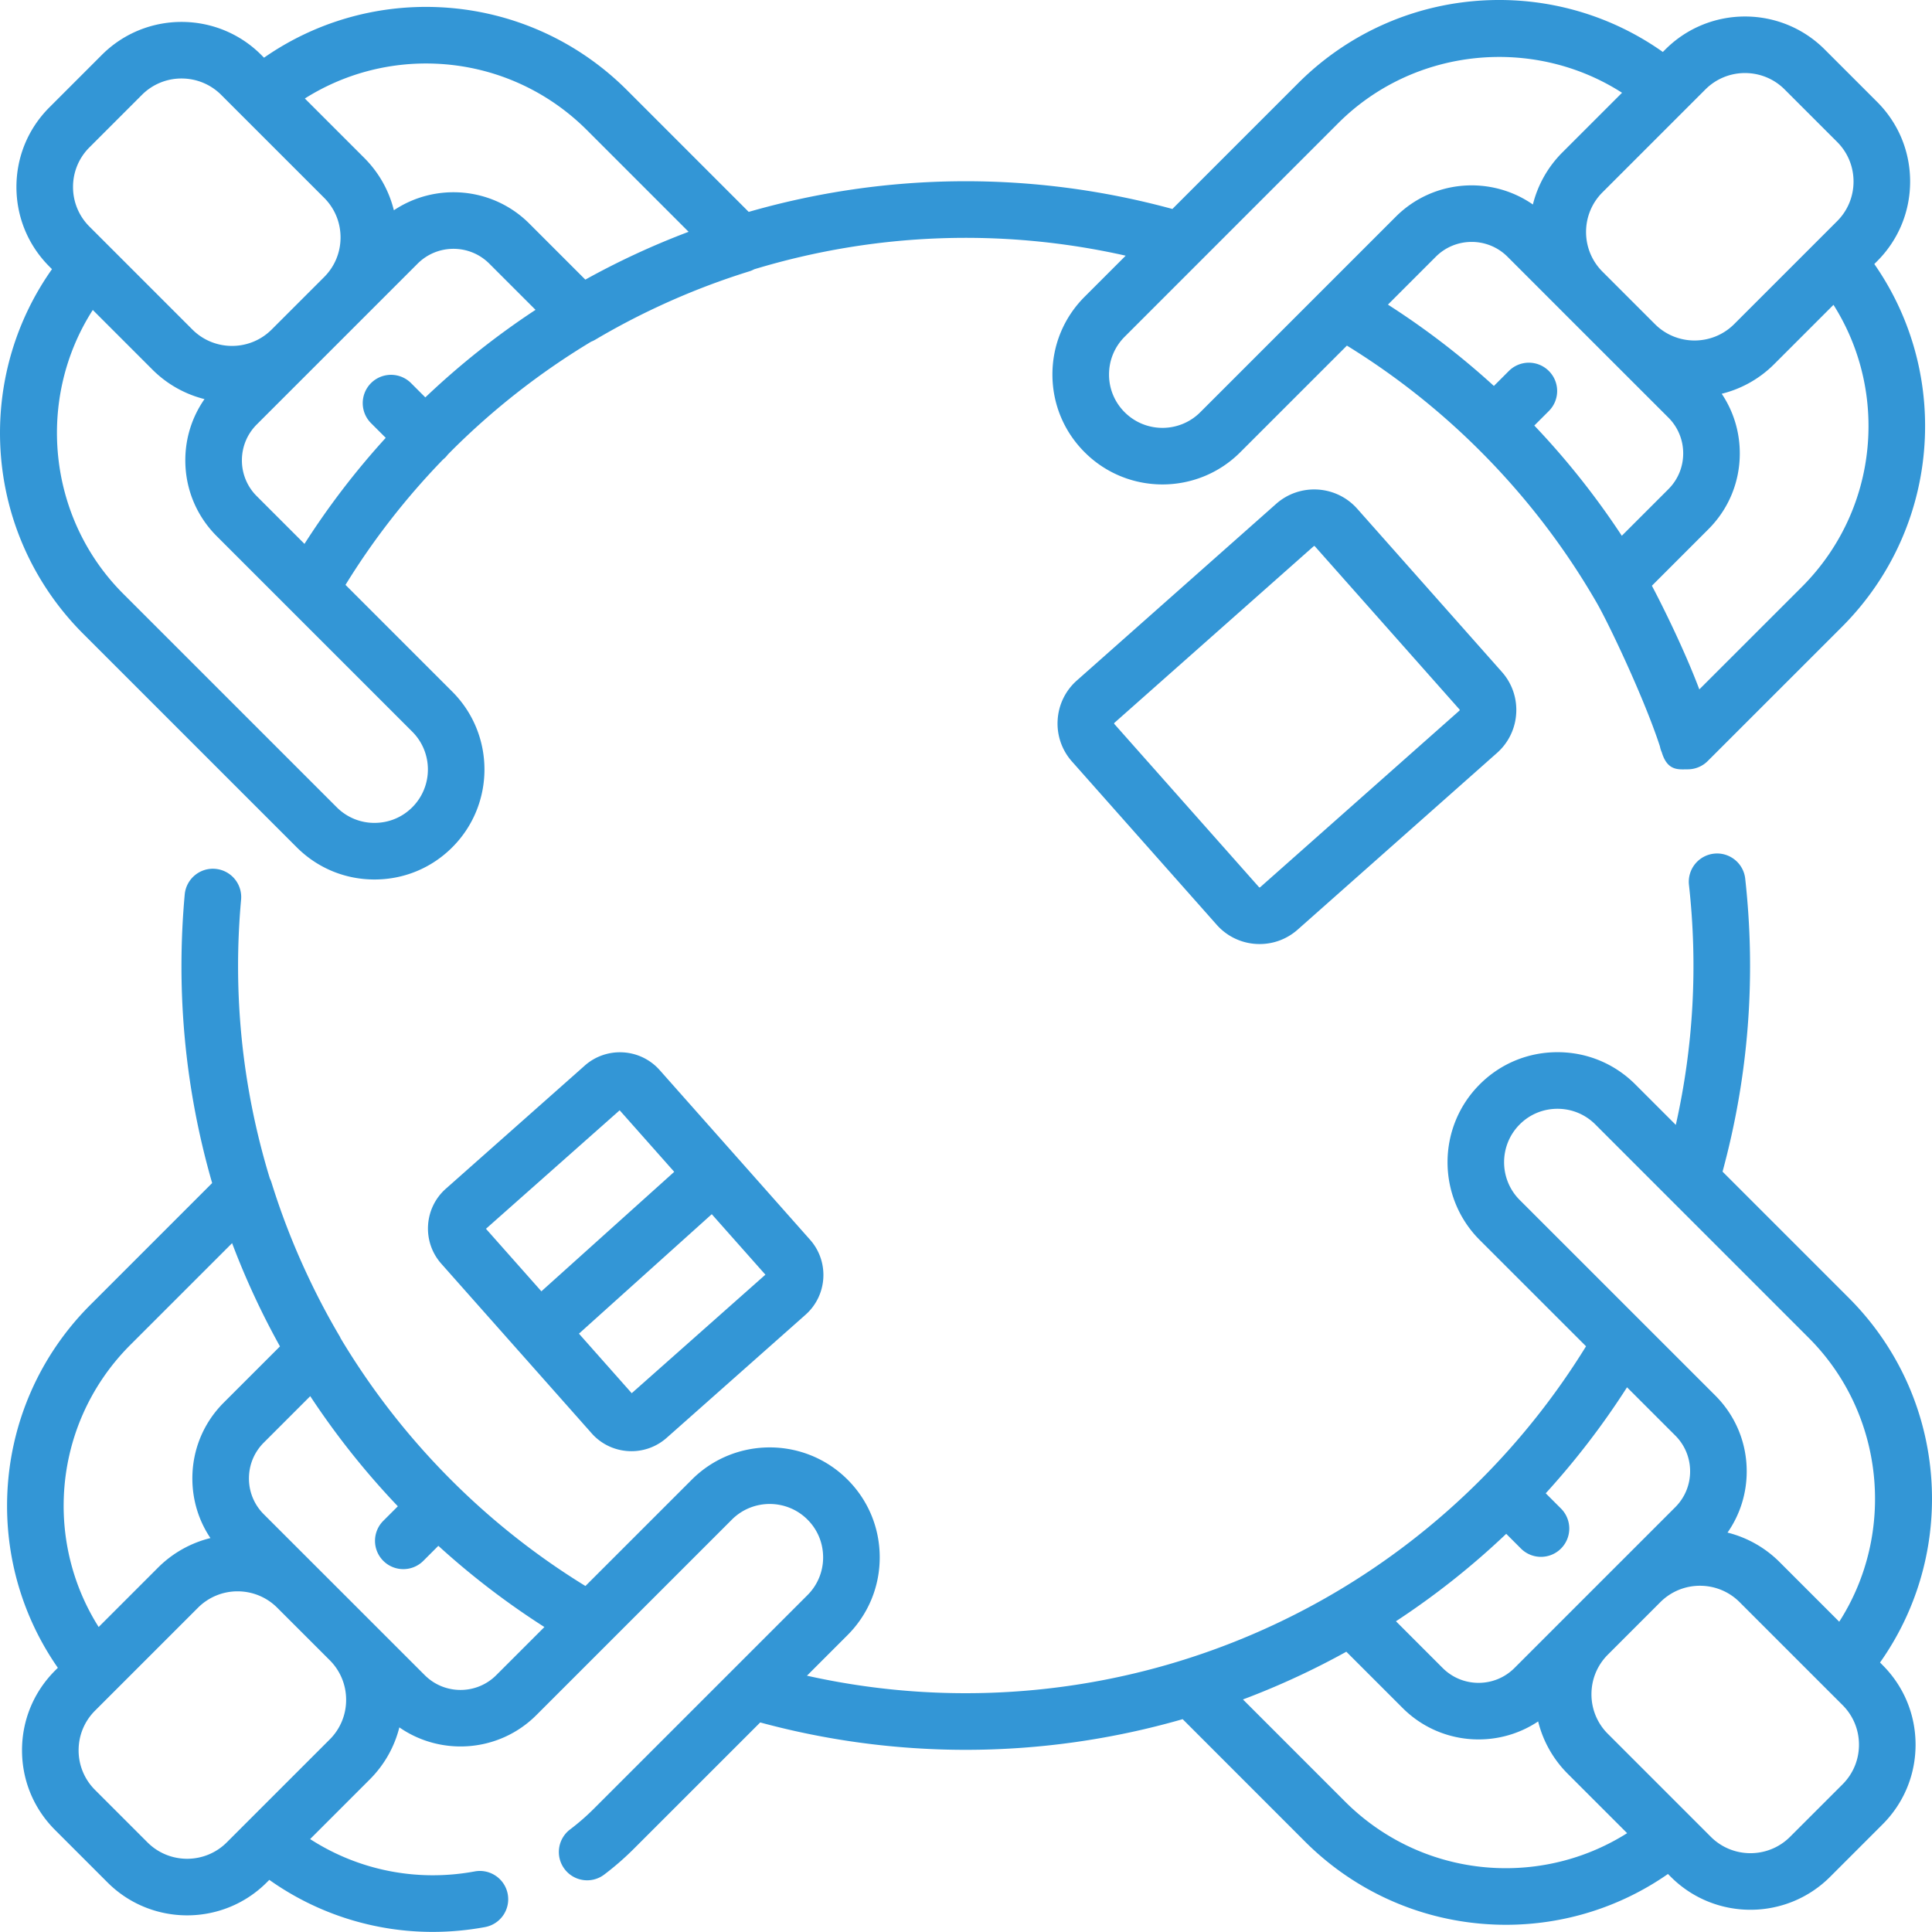
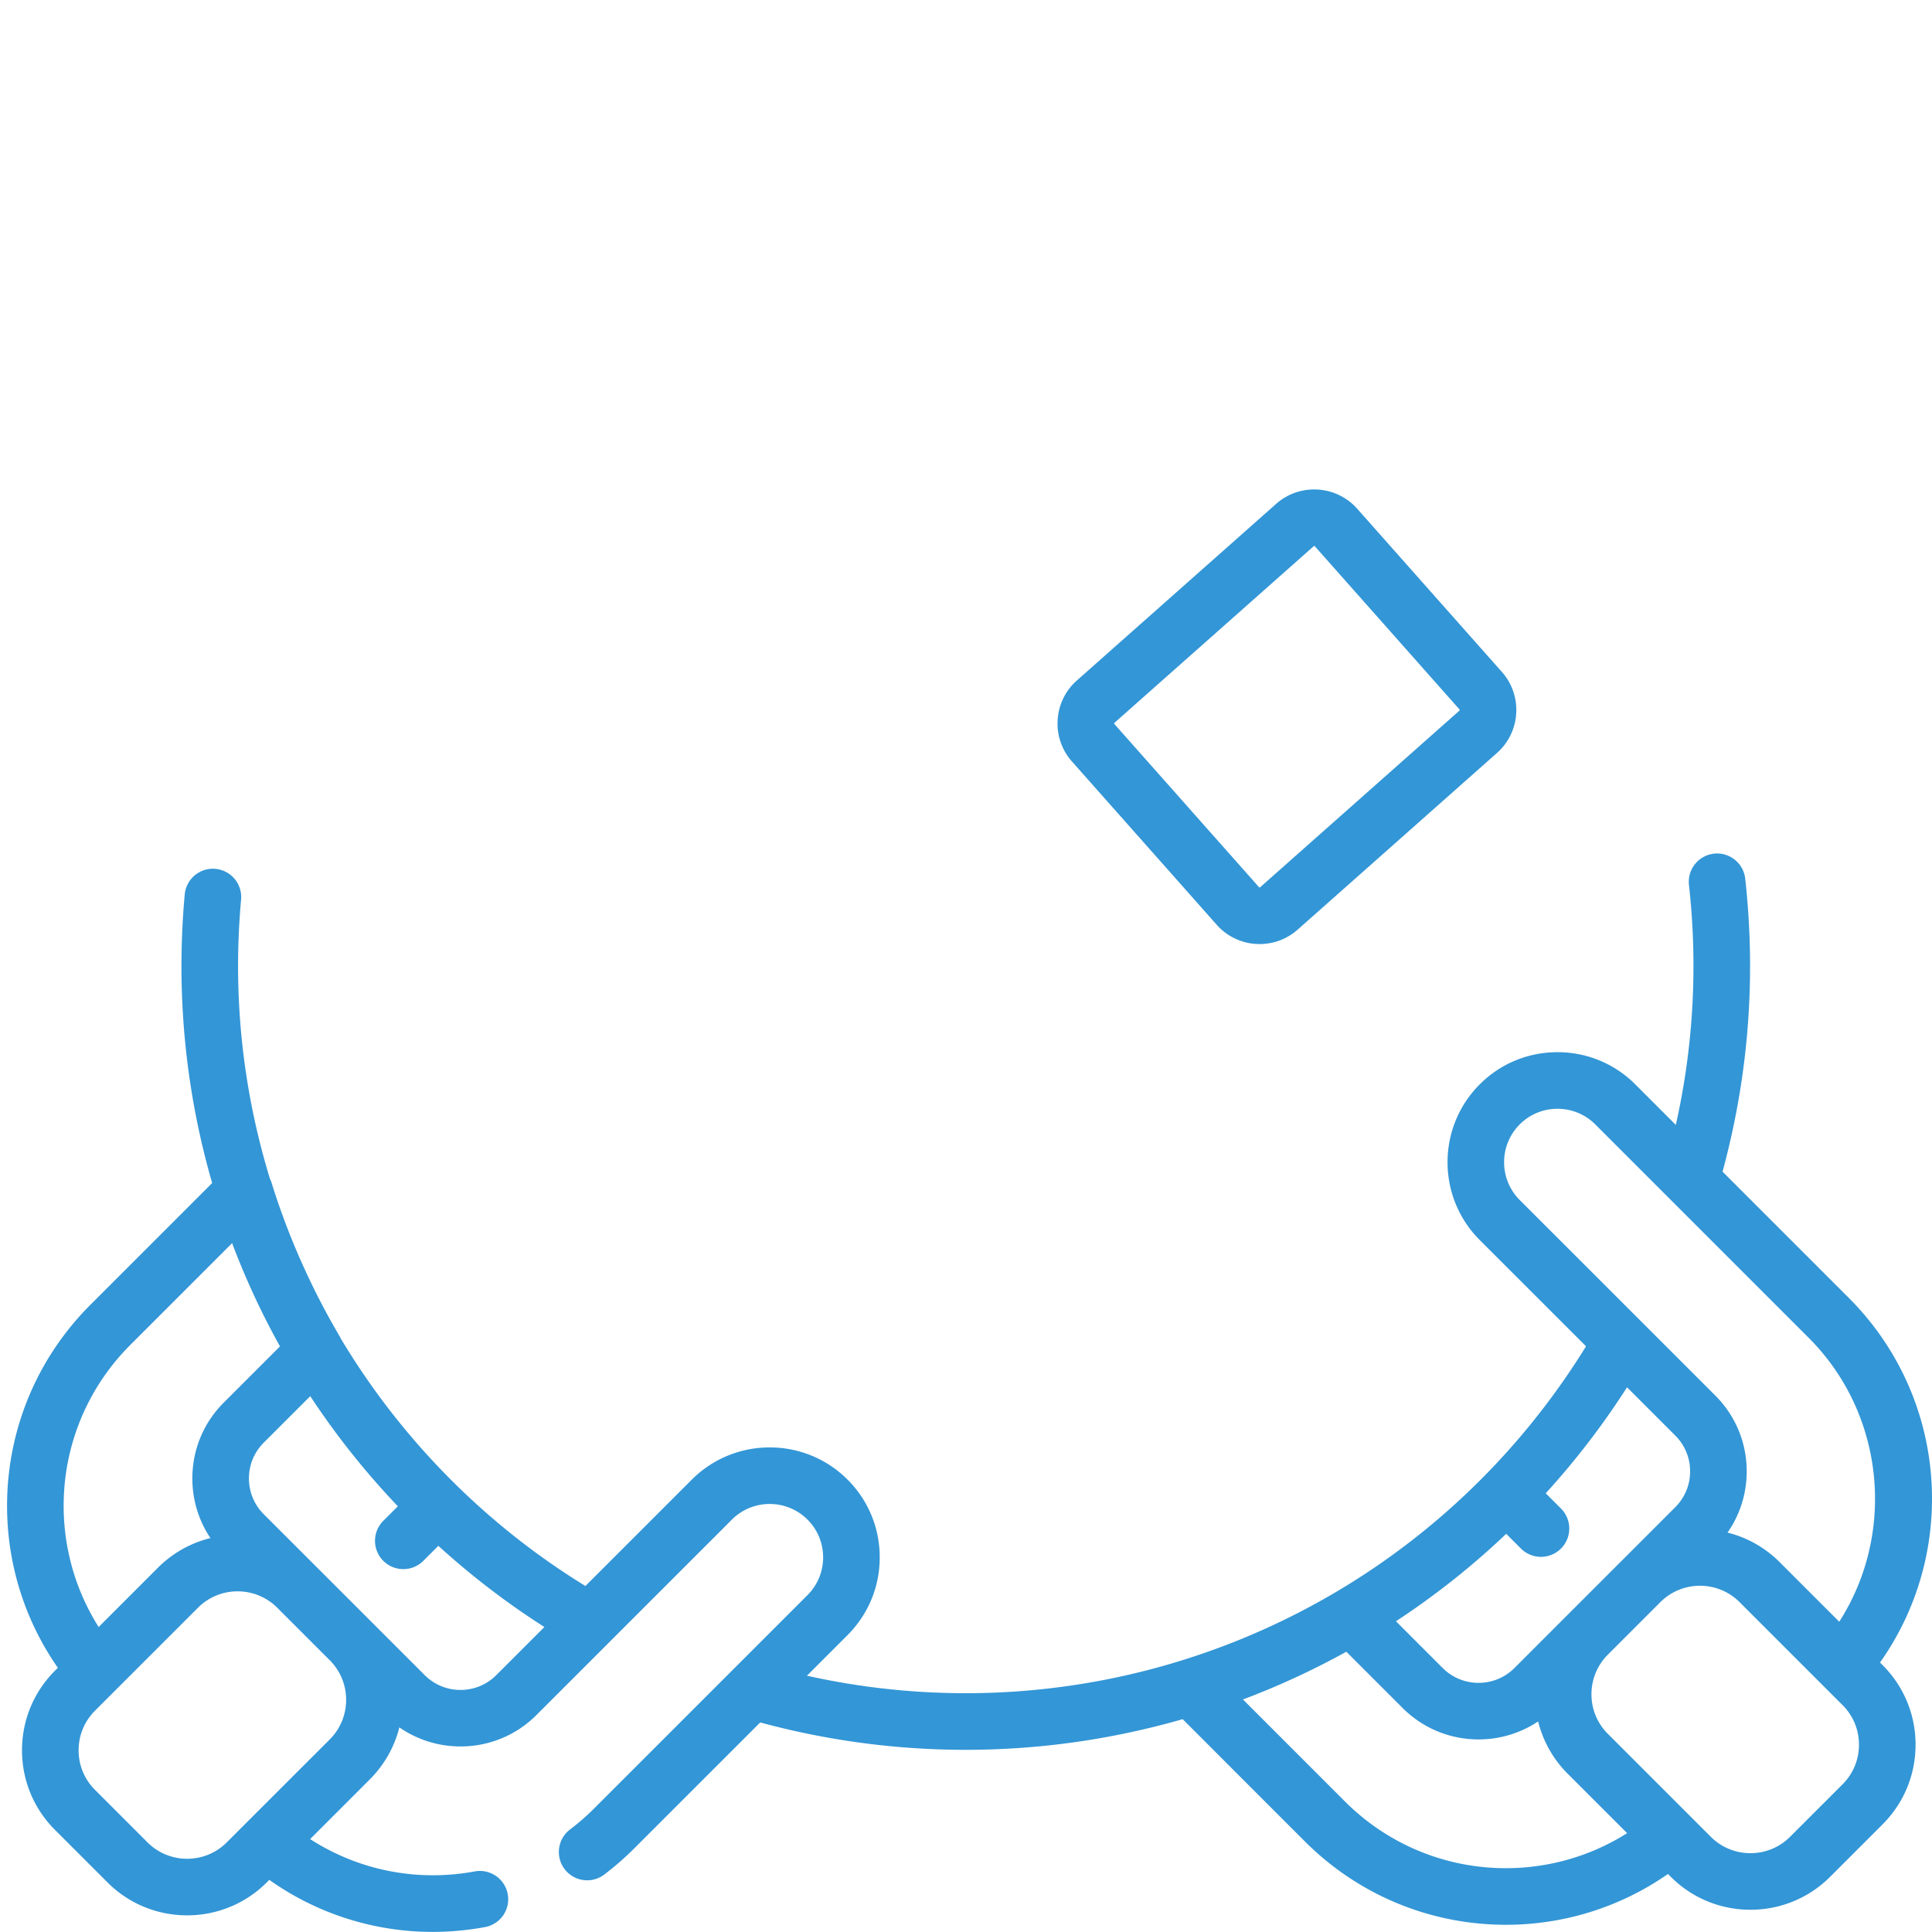
<svg xmlns="http://www.w3.org/2000/svg" version="1.1" width="512" height="512" x="0" y="0" viewBox="0 0 512.001 512" style="enable-background:new 0 0 512 512" xml:space="preserve" class="">
  <g>
    <path d="M498.227 440.582c9.484-13.406 14.328-29.55 13.722-46.16-.691-19.05-8.504-36.977-21.996-50.465l-33.46-33.46c6.89-25.333 8.917-51.427 6.007-77.645-.457-4.114-4.164-7.075-8.281-6.625a7.498 7.498 0 0 0-6.625 8.28c2.379 21.427 1.195 42.763-3.485 63.602l-10.734-10.734c-5.504-5.504-12.828-8.535-20.617-8.535-7.809 0-15.133 3.031-20.625 8.539-11.36 11.371-11.36 29.871.004 41.234l28.18 28.168a194.274 194.274 0 0 1-28.02 35.45c-46.89 46.89-114.25 66.175-178.445 51.847l10.75-10.75c5.503-5.508 8.535-12.824 8.535-20.61 0-7.804-3.035-15.128-8.54-20.62-11.363-11.36-29.859-11.36-41.238 0l-28.214 28.21a193.117 193.117 0 0 1-35.56-28.078 194.065 194.065 0 0 1-29.3-37.546c-.078-.16-.137-.329-.23-.48a189.778 189.778 0 0 1-8.63-16.38 190.474 190.474 0 0 1-9.484-24.469 7.635 7.635 0 0 0-.437-1.074c-7.313-23.972-9.879-48.82-7.613-73.879a7.499 7.499 0 0 0-6.793-8.144c-4.114-.38-7.77 2.668-8.145 6.793-2.348 25.906.106 51.61 7.27 76.472L23.926 345.82c-13.422 13.418-21.23 31.242-21.992 50.184-.664 16.512 4.062 32.59 13.398 45.98l-.75.75c-5.64 5.641-8.746 13.137-8.746 21.11s3.105 15.468 8.746 21.11l13.906 13.905c5.817 5.82 13.461 8.73 21.106 8.73s15.285-2.91 21.105-8.73l.672-.672a74.76 74.76 0 0 0 43.297 13.786c4.605 0 9.25-.422 13.875-1.278a7.5 7.5 0 0 0 6.012-8.738c-.754-4.074-4.676-6.758-8.739-6.012-15.312 2.832-30.808-.293-43.629-8.57l15.797-15.797c3.875-3.875 6.551-8.625 7.848-13.808 11.078 7.69 26.445 6.617 36.309-3.25l19.43-19.426.038-.04 32.352-32.347c5.527-5.52 14.516-5.52 20.039.004 2.668 2.66 4.137 6.215 4.137 10.008a14.06 14.06 0 0 1-4.145 10.004l-20 20c-.031.027-.054.054-.082.082l-36.5 36.496a61.372 61.372 0 0 1-6.332 5.52 7.495 7.495 0 0 0-1.457 10.503 7.482 7.482 0 0 0 5.984 2.977 7.464 7.464 0 0 0 4.52-1.52 75.577 75.577 0 0 0 7.89-6.875l33.45-33.441a208.15 208.15 0 0 0 54.457 7.258c19.52 0 38.871-2.766 57.496-8.125l32.434 32.445c13.421 13.418 31.246 21.227 50.191 21.984 1.02.043 2.035.063 3.05.063 15.434 0 30.372-4.707 42.934-13.465l.758.758c5.817 5.816 13.461 8.726 21.106 8.726s15.285-2.91 21.105-8.726l13.906-13.906c5.641-5.641 8.746-13.137 8.746-21.11 0-7.972-3.105-15.469-8.746-21.105zM16.918 396.609c.61-15.168 6.863-29.437 17.61-40.183l26.98-26.977a206.518 206.518 0 0 0 12.687 27.36l-14.89 14.886c-5.371 5.364-8.328 12.504-8.328 20.102 0 5.715 1.671 11.172 4.789 15.808a29.68 29.68 0 0 0-13.903 7.848l-15.718 15.719c-6.477-10.242-9.723-22.254-9.227-34.563zm70.46 64.364-21.8 21.797c0 .003-.004.003-.008.007l-5.476 5.477c-5.79 5.789-15.211 5.789-21.004 0l-13.906-13.906a14.76 14.76 0 0 1-4.352-10.504c0-3.965 1.547-7.696 4.352-10.5l5.363-5.364c.02-.02.039-.035.055-.054l21.867-21.863a14.802 14.802 0 0 1 10.5-4.344c3.785 0 7.566 1.437 10.457 4.304l13.285 13.278.668.668a14.753 14.753 0 0 1 4.348 10.5 14.74 14.74 0 0 1-4.348 10.504zm44.157-17.059a13.335 13.335 0 0 1-9.496 3.938c-3.586 0-6.96-1.399-9.496-3.938l-14.484-14.48s-.075-.07-.075-.075l-6.476-6.476-7.43-7.426c-.015-.016-.035-.031-.05-.047L69.91 401.297a13.337 13.337 0 0 1-3.937-9.5c0-3.586 1.398-6.957 3.937-9.492l12.309-12.309a209.024 209.024 0 0 0 23.215 29.184l-3.856 3.855a7.497 7.497 0 0 0 5.305 12.8 7.48 7.48 0 0 0 5.305-2.194l3.98-3.98a208.195 208.195 0 0 0 28.105 21.519zm271.211-145.937c2.66-2.668 6.215-4.137 10.008-4.137 3.789 0 7.344 1.473 10.016 4.14l56.578 56.583c20.164 20.164 23.105 51.796 8.07 75.21l-15.797-15.796a29.703 29.703 0 0 0-13.808-7.825c3.3-4.726 5.085-10.34 5.085-16.226 0-7.594-2.957-14.73-8.328-20.102l-51.828-51.816c-5.52-5.52-5.52-14.504.004-20.031zm-3.582 108.503 3.906 3.907c1.465 1.46 3.387 2.195 5.305 2.195s3.84-.734 5.305-2.2a7.5 7.5 0 0 0-.004-10.605l-4.04-4.039a208.756 208.756 0 0 0 21.544-28.09l12.785 12.782a13.324 13.324 0 0 1 3.933 9.496c0 3.586-1.394 6.957-3.933 9.496l-14.52 14.52-.039.035-13.906 13.906c-.016.012-.027.027-.04.039l-14.124 14.129c-5.238 5.234-13.758 5.234-19 0l-12.395-12.399a207.792 207.792 0 0 0 29.223-23.172zm-2.523 88.563c-15.168-.61-29.438-6.863-40.184-17.605l-27.059-27.063a206.81 206.81 0 0 0 14.829-6.246 205.7 205.7 0 0 0 12.566-6.406l14.937 14.933c9.747 9.742 24.856 10.918 35.895 3.54 1.29 5.218 3.973 10.007 7.871 13.906l15.711 15.707c-10.246 6.476-22.266 9.722-34.566 9.234zm91.656-22.176-13.91 13.906c-5.785 5.79-15.207 5.793-21 0l-27.282-27.28a14.74 14.74 0 0 1-4.351-10.5c0-3.958 1.539-7.68 4.332-10.481l13.945-13.946a14.806 14.806 0 0 1 10.48-4.324c3.801 0 7.606 1.446 10.5 4.34l21.93 21.93c.004 0 .008.004.008.008l5.348 5.343c2.808 2.805 4.351 6.535 4.351 10.504s-1.546 7.696-4.351 10.5zm0 0" fill="#3396d6" opacity="1" data-original="#000000" class="" />
-     <path d="M78.633 224.54c5.504 5.503 12.824 8.534 20.61 8.534 7.808 0 15.132-3.031 20.624-8.539 11.36-11.37 11.36-29.87-.004-41.234L91.56 155c7.328-11.914 15.996-23.055 25.847-33.223.211-.172.418-.351.617-.55a7.51 7.51 0 0 0 .672-.786l.887-.898a193.586 193.586 0 0 1 37.078-28.996 7.587 7.587 0 0 0 1.121-.543 190.461 190.461 0 0 1 16.356-8.629 191.92 191.92 0 0 1 24.48-9.48c.438-.137.852-.32 1.25-.532 32.125-9.734 65.88-10.941 98.453-3.605l-10.87 10.87c-5.512 5.509-8.548 12.829-8.548 20.61 0 7.797 3.04 15.121 8.547 20.617 11.367 11.368 29.864 11.368 41.227 0l28.27-28.265a193.074 193.074 0 0 1 35.343 27.953c12.063 12.07 22.45 25.605 30.875 40.227 3.293 5.726 12.668 25.53 16.73 38.02.106.554.278 1.093.508 1.612.004.012.008.02.008.028 1.508 4.98 4.492 4.449 6.848 4.449h.008a7.495 7.495 0 0 0 5.296-2.195l35.56-35.547c13.421-13.422 21.23-31.242 21.987-50.188.664-16.508-4.062-32.59-13.398-45.98l.75-.75c5.637-5.637 8.742-13.133 8.742-21.11 0-7.972-3.105-15.468-8.742-21.105l-13.906-13.906c-11.64-11.637-30.575-11.637-42.215 0l-.672.672C427.262 4.285 411.128-.562 394.496.05c-19.055.696-36.98 8.509-50.473 22L310.695 55.38c-36.902-10.059-75.527-9.79-112.28.773l-32.27-32.277c-13.422-13.418-31.247-21.227-50.192-21.984-16.492-.668-32.59 4.062-45.984 13.398l-.75-.754c-11.64-11.637-30.574-11.633-42.215 0L13.102 28.441C7.46 34.078 4.355 41.574 4.355 49.547c0 7.976 3.106 15.473 8.747 21.11l.675.675C4.29 84.742-.55 100.887.051 117.496c.691 19.05 8.504 36.973 21.996 50.465zM413.746 82.28c.102.102.203.211.309.313l28.074 28.062a13.35 13.35 0 0 1 3.937 9.5c0 3.59-1.394 6.961-3.937 9.496l-12.332 12.332a209.116 209.116 0 0 0-23.188-29.21l3.856-3.852a7.497 7.497 0 0 0 0-10.606 7.497 7.497 0 0 0-10.606 0l-3.964 3.965a208.05 208.05 0 0 0-28.079-21.554l12.688-12.688c5.238-5.238 13.766-5.238 19.004 0zm81.379 33.067c-.605 15.168-6.86 29.433-17.605 40.18l-27.18 27.167c-3.852-10.21-9.504-21.664-12.57-27.468l14.96-14.965c5.375-5.367 8.333-12.504 8.333-20.102 0-5.715-1.672-11.168-4.79-15.808A29.666 29.666 0 0 0 470.18 96.5l15.715-15.715c6.48 10.246 9.726 22.254 9.23 34.563zm-32.676-95.989c3.805 0 7.606 1.45 10.5 4.344l13.91 13.906c2.805 2.805 4.348 6.532 4.348 10.5s-1.543 7.7-4.348 10.504l-5.457 5.457c-.015.016-.035.032-.047.047l-21.78 21.778c-5.79 5.789-15.212 5.789-21 0l-13.907-13.907c-5.793-5.793-5.793-15.215-.004-21.004l27.285-27.28a14.785 14.785 0 0 1 10.5-4.345zM354.633 32.652c20.168-20.168 51.804-23.109 75.226-8.07l-15.8 15.797a29.649 29.649 0 0 0-7.829 13.816c-11.078-7.703-26.46-6.632-36.332 3.239l-51.82 51.816c-5.52 5.52-14.5 5.52-20.027-.004a14.032 14.032 0 0 1-4.145-10.008c0-3.773 1.473-7.328 4.153-10.008zm-286.59 98.832a13.324 13.324 0 0 1-3.934-9.496c0-3.586 1.395-6.957 3.934-9.496l42.633-42.625c5.238-5.238 13.758-5.238 18.996 0l12.25 12.246a209.166 209.166 0 0 0-29.207 23.2l-3.785-3.786a7.504 7.504 0 0 0-10.606 0 7.51 7.51 0 0 0 0 10.61l3.899 3.894a207.87 207.87 0 0 0-21.532 28.102zm47.312-114.609c15.168.605 29.442 6.86 40.188 17.605l26.945 26.95a207.364 207.364 0 0 0-27.367 12.672l-14.844-14.844c-9.742-9.742-24.859-10.918-35.898-3.531-1.29-5.223-3.973-10.012-7.875-13.91L80.789 26.104c10.25-6.48 22.266-9.726 34.566-9.23zM23.707 39.047 37.613 25.14a14.798 14.798 0 0 1 10.5-4.34c3.805 0 7.606 1.445 10.504 4.34l5.434 5.437c.027.024.054.055.082.078l21.77 21.766c2.804 2.808 4.347 6.535 4.347 10.504s-1.543 7.695-4.348 10.5l-13.91 13.906c-5.789 5.79-15.21 5.793-21.004 0L23.707 60.051a14.743 14.743 0 0 1-4.352-10.504 14.74 14.74 0 0 1 4.352-10.5zm.883 43.098 15.793 15.793a29.69 29.69 0 0 0 13.812 7.828c-3.3 4.726-5.086 10.336-5.086 16.222 0 7.594 2.961 14.735 8.328 20.102l51.82 51.816c5.52 5.52 5.52 14.504-.003 20.031-2.664 2.668-6.219 4.137-10.012 4.137a14.056 14.056 0 0 1-10.004-4.14l-56.586-56.582c-20.168-20.165-23.105-51.793-8.062-75.207zM154.957 282.402l-36.809 32.625c-5.808 5.149-6.347 14.063-1.199 19.871l20.281 22.88c.024.023.043.05.063.077.02.02.035.036.055.051l19.453 21.946c2.773 3.132 6.648 4.73 10.539 4.73 3.32 0 6.652-1.164 9.328-3.535l36.809-32.629c5.812-5.145 6.347-14.063 1.199-19.871l-39.848-44.95c-5.148-5.808-14.062-6.343-19.871-1.195zm9.258 11.836 14.46 16.309-35.202 31.664-14.688-16.57zm3.195 74.973-13.984-15.777 35.199-31.66 14.215 16.03zm0 0" fill="#3396d6" opacity="1" data-original="#000000" class="" />
    <path d="m338.188 133.531-52.801 46.797a15.142 15.142 0 0 0-5.098 10.48 15.123 15.123 0 0 0 3.805 11.012l38.328 43.235a15.126 15.126 0 0 0 11.41 5.125c3.723 0 7.273-1.344 10.078-3.832l52.8-46.801a15.126 15.126 0 0 0 5.099-10.477 15.11 15.11 0 0 0-3.805-11.015l-38.324-43.23c-5.57-6.282-15.211-6.86-21.493-1.294zm48.648 54.637c-.004.094-.047.133-.074.152v.004l-52.801 46.797c-.027.024-.059.07-.16.059-.094-.004-.133-.051-.156-.075l-38.325-43.234a.2.2 0 0 1-.058-.16c.008-.094.05-.133.074-.156l52.8-46.797a.224.224 0 0 1 .317.015l38.328 43.235c.024.023.063.07.055.16zm0 0" fill="#3396d6" opacity="1" data-original="#000000" class="" />
  </g>
</svg>